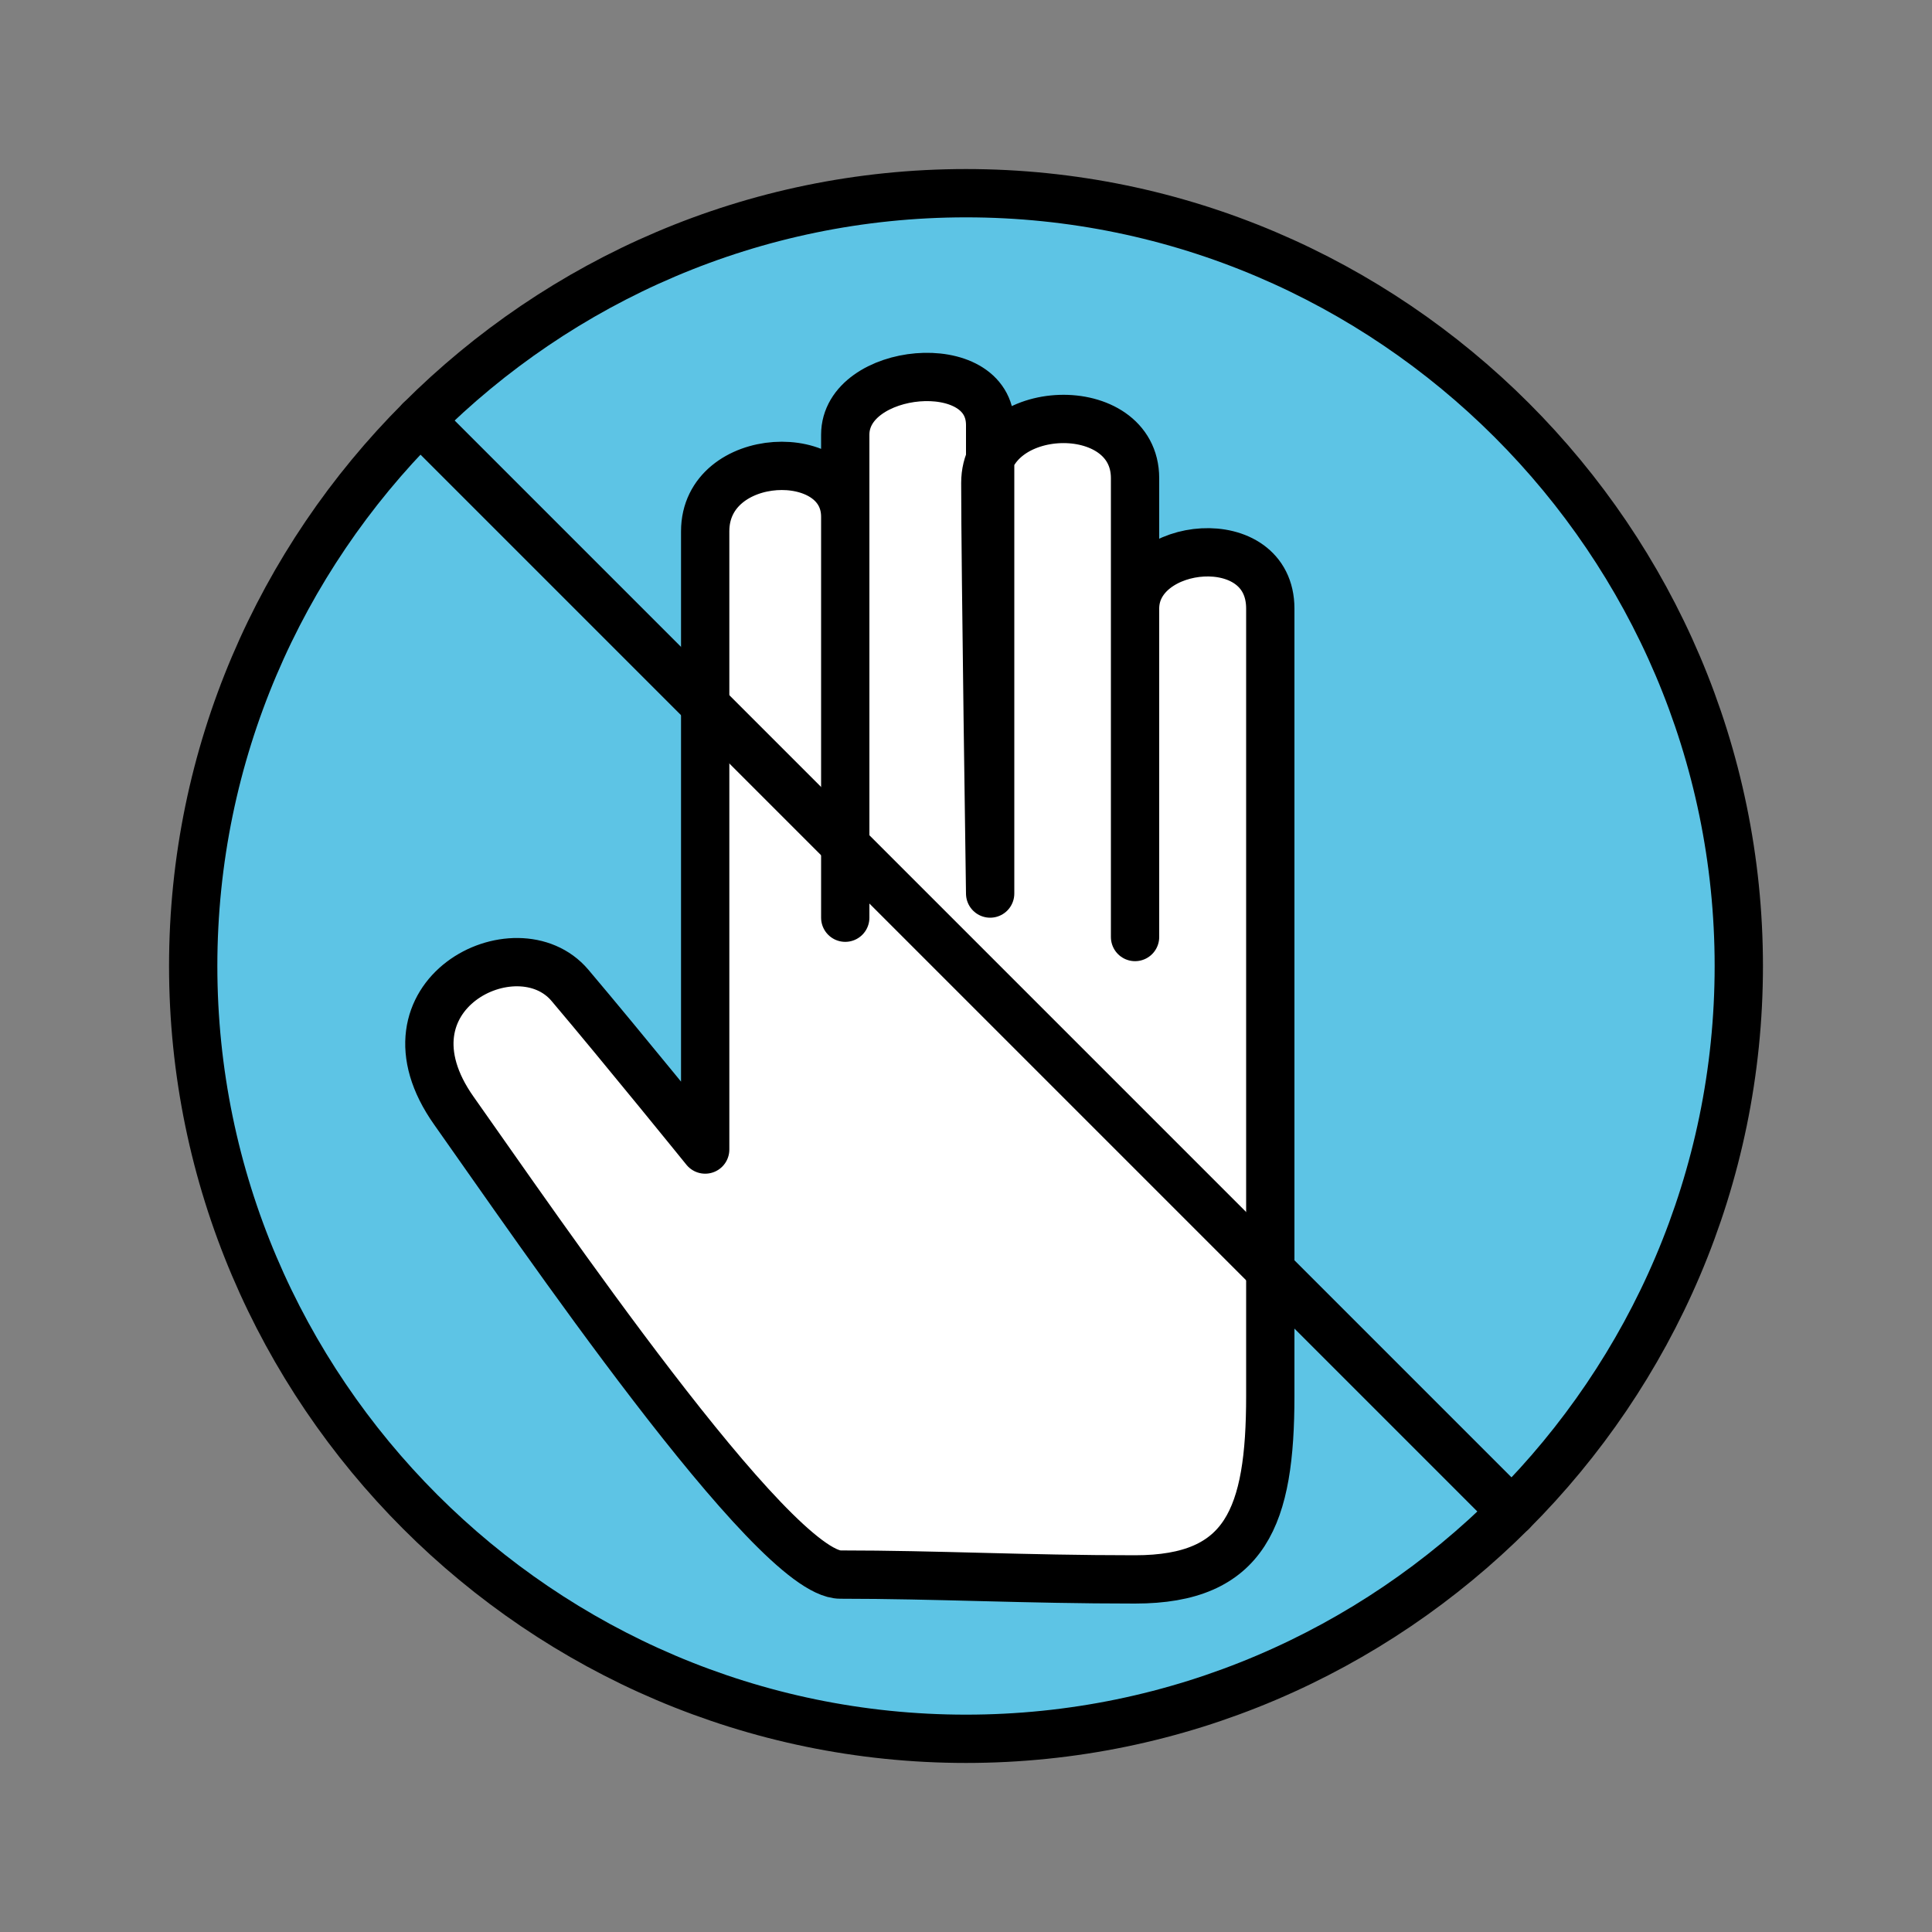
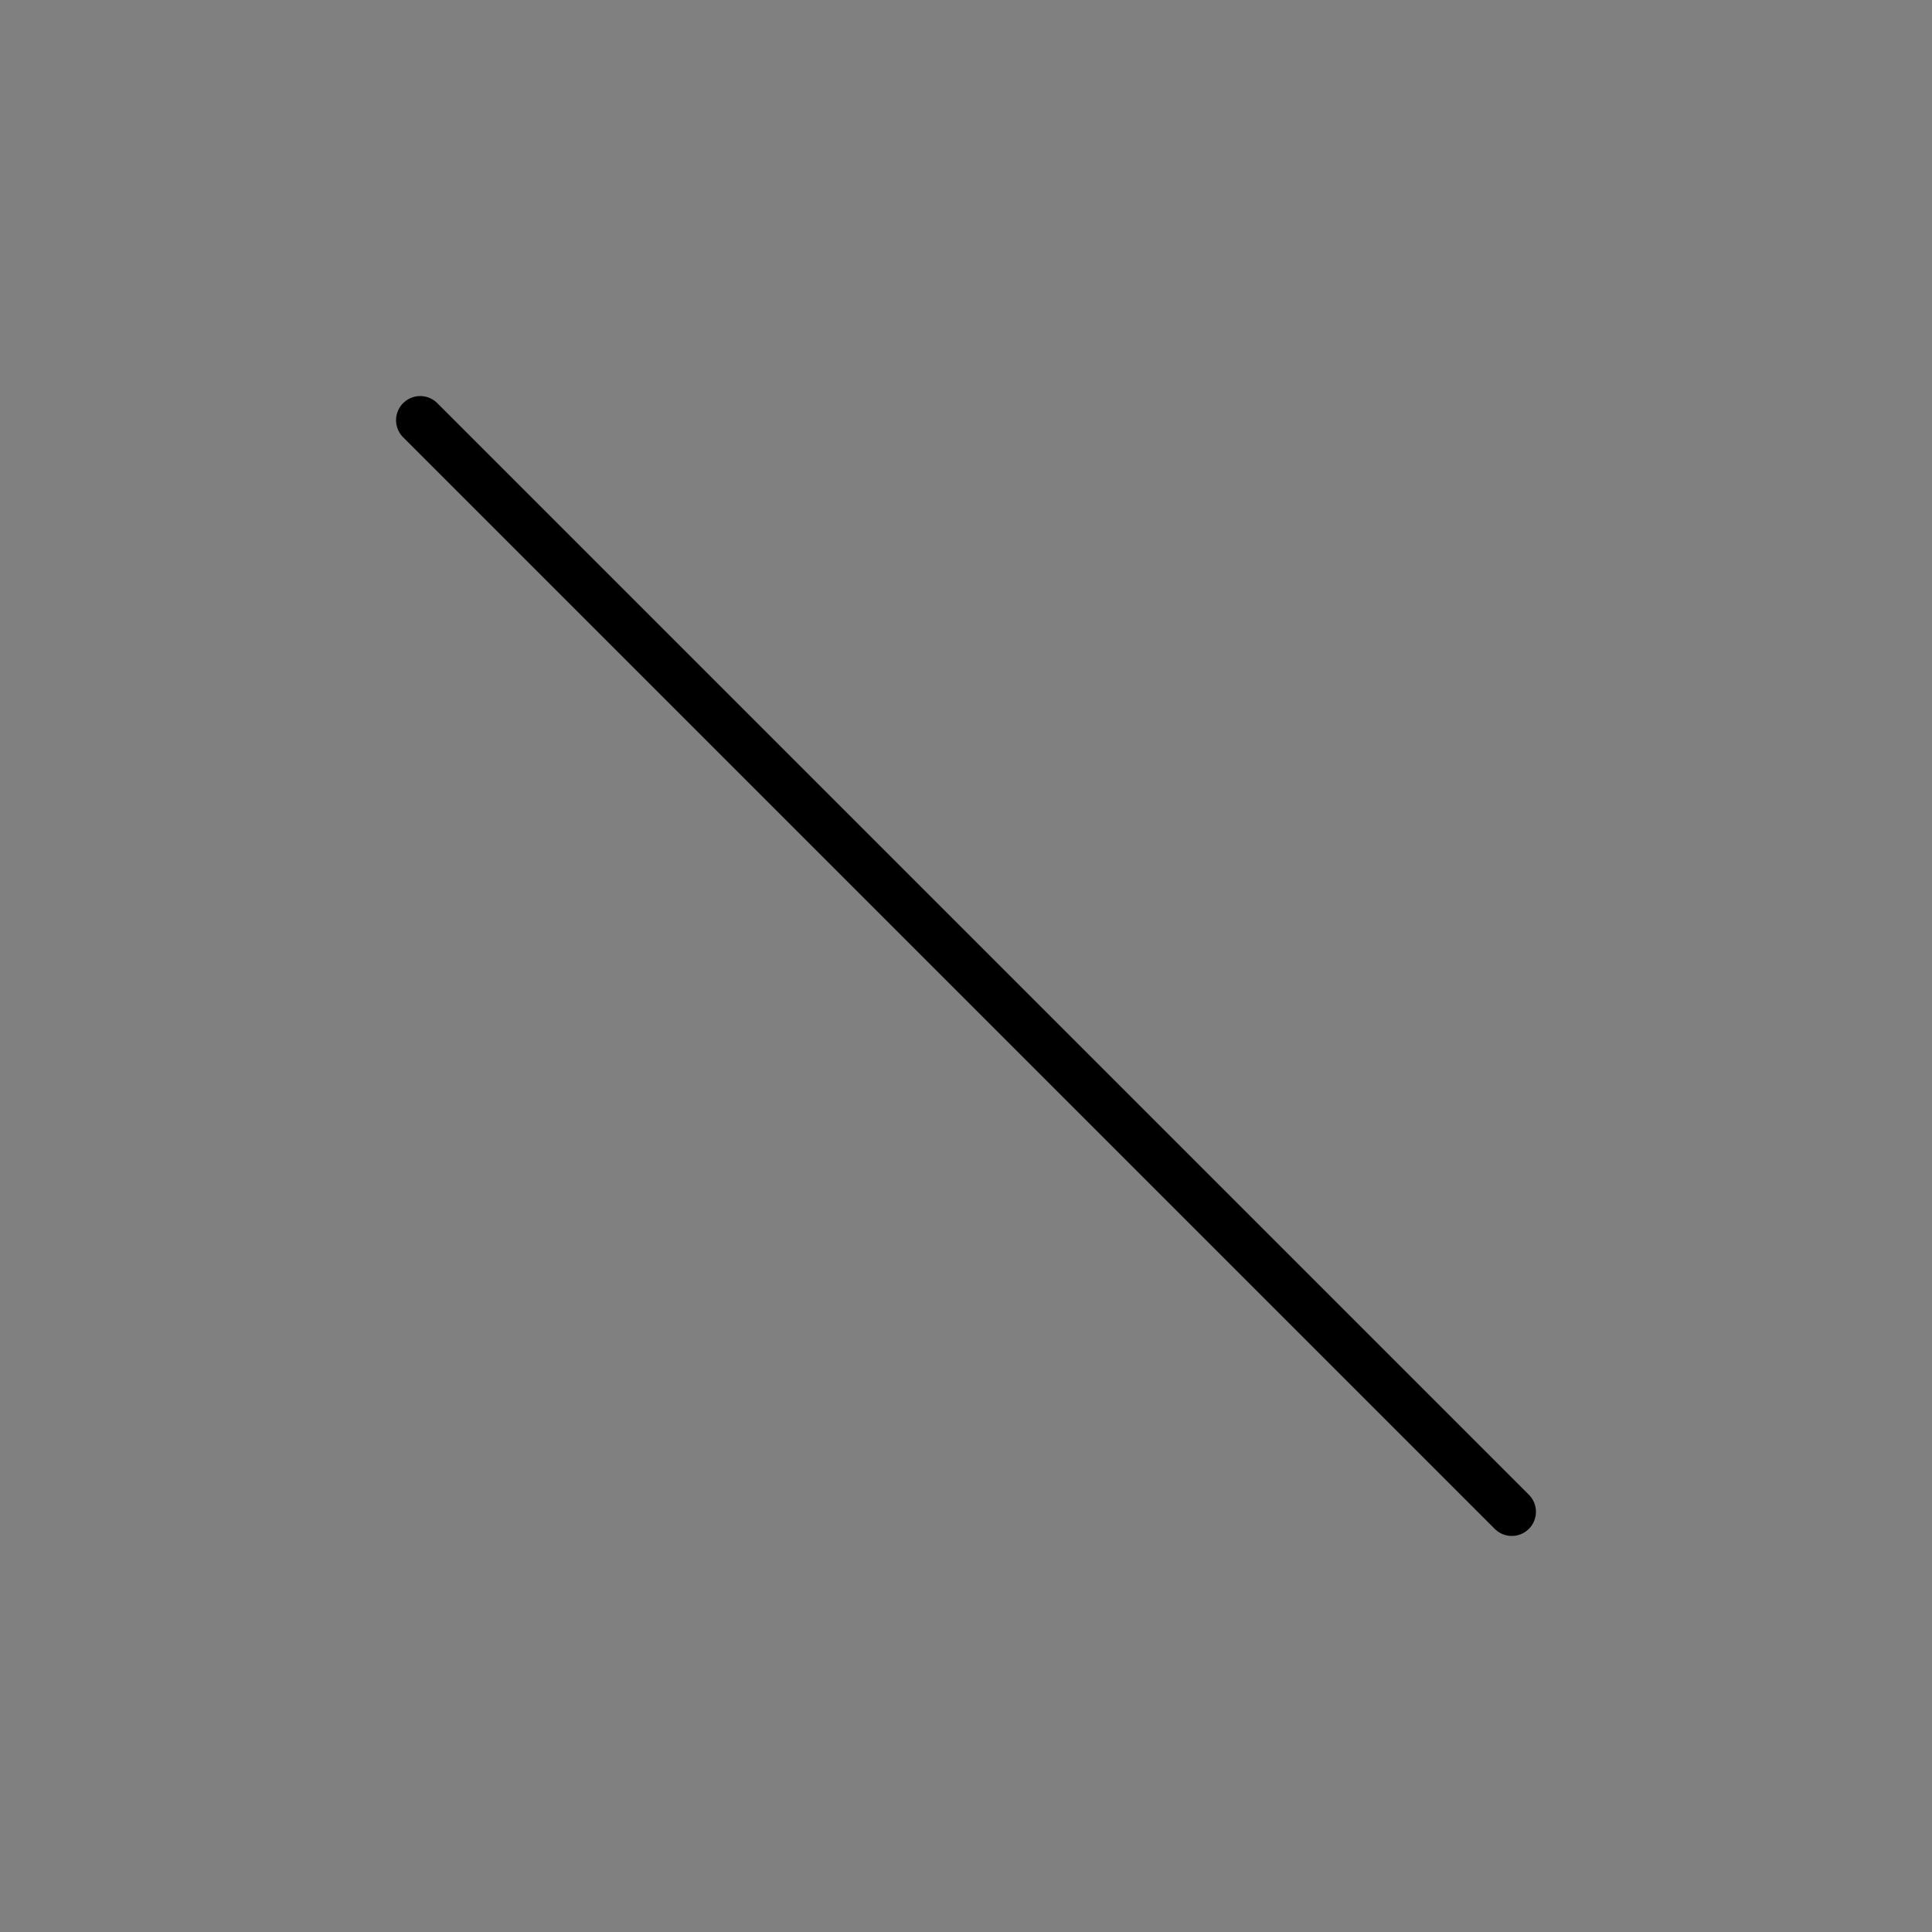
<svg xmlns="http://www.w3.org/2000/svg" version="1.1" id="Layer_1" x="0px" y="0px" viewBox="0 0 40 40" style="enable-background:new 0 0 40 40;" xml:space="preserve">
  <rect x="0" y="0" width="40" height="40" fill="#808080" stroke="none" />
  <style type="text/css">
	.st0{fill:#5DC4E5;stroke:#000000;stroke-miterlimit:10;}
	.st1{fill:#FFFFFF;stroke:#000000;stroke-linejoin:round;stroke-miterlimit:10;}
	.st2{fill:none;stroke:#000000;stroke-linecap:round;stroke-linejoin:round;stroke-miterlimit:10;}
</style>
  <g>
    <g>
-       <path class="st0" d="M36,20c0,8.8-7.2,16-16,16S4,28.8,4,20S11.2,4,20,4S36,11.2,36,20z" />
-     </g>
-     <path class="st1" d="M17.4,32.6c-1.4,0-6.3-7.2-8-9.6s1.3-3.9,2.4-2.6s2.8,3.4,2.8,3.4s0-11.1,0-12.8s2.9-1.8,2.9-0.3s0,8.3,0,8.3   s0-8.6,0-10s3-1.7,3-0.2s0,9.7,0,9.7s-0.1-6.8-0.1-8.5s3.1-1.8,3.1-0.1s0,9.5,0,9.5s0-5.4,0-6.8s2.8-1.7,2.8,0s0,13.8,0,16.3   s-0.5,3.8-2.8,3.8S19.4,32.6,17.4,32.6z" />
+       </g>
    <line class="st2" x1="8.7" y1="8.7" x2="31.3" y2="31.3" />
  </g>
</svg>